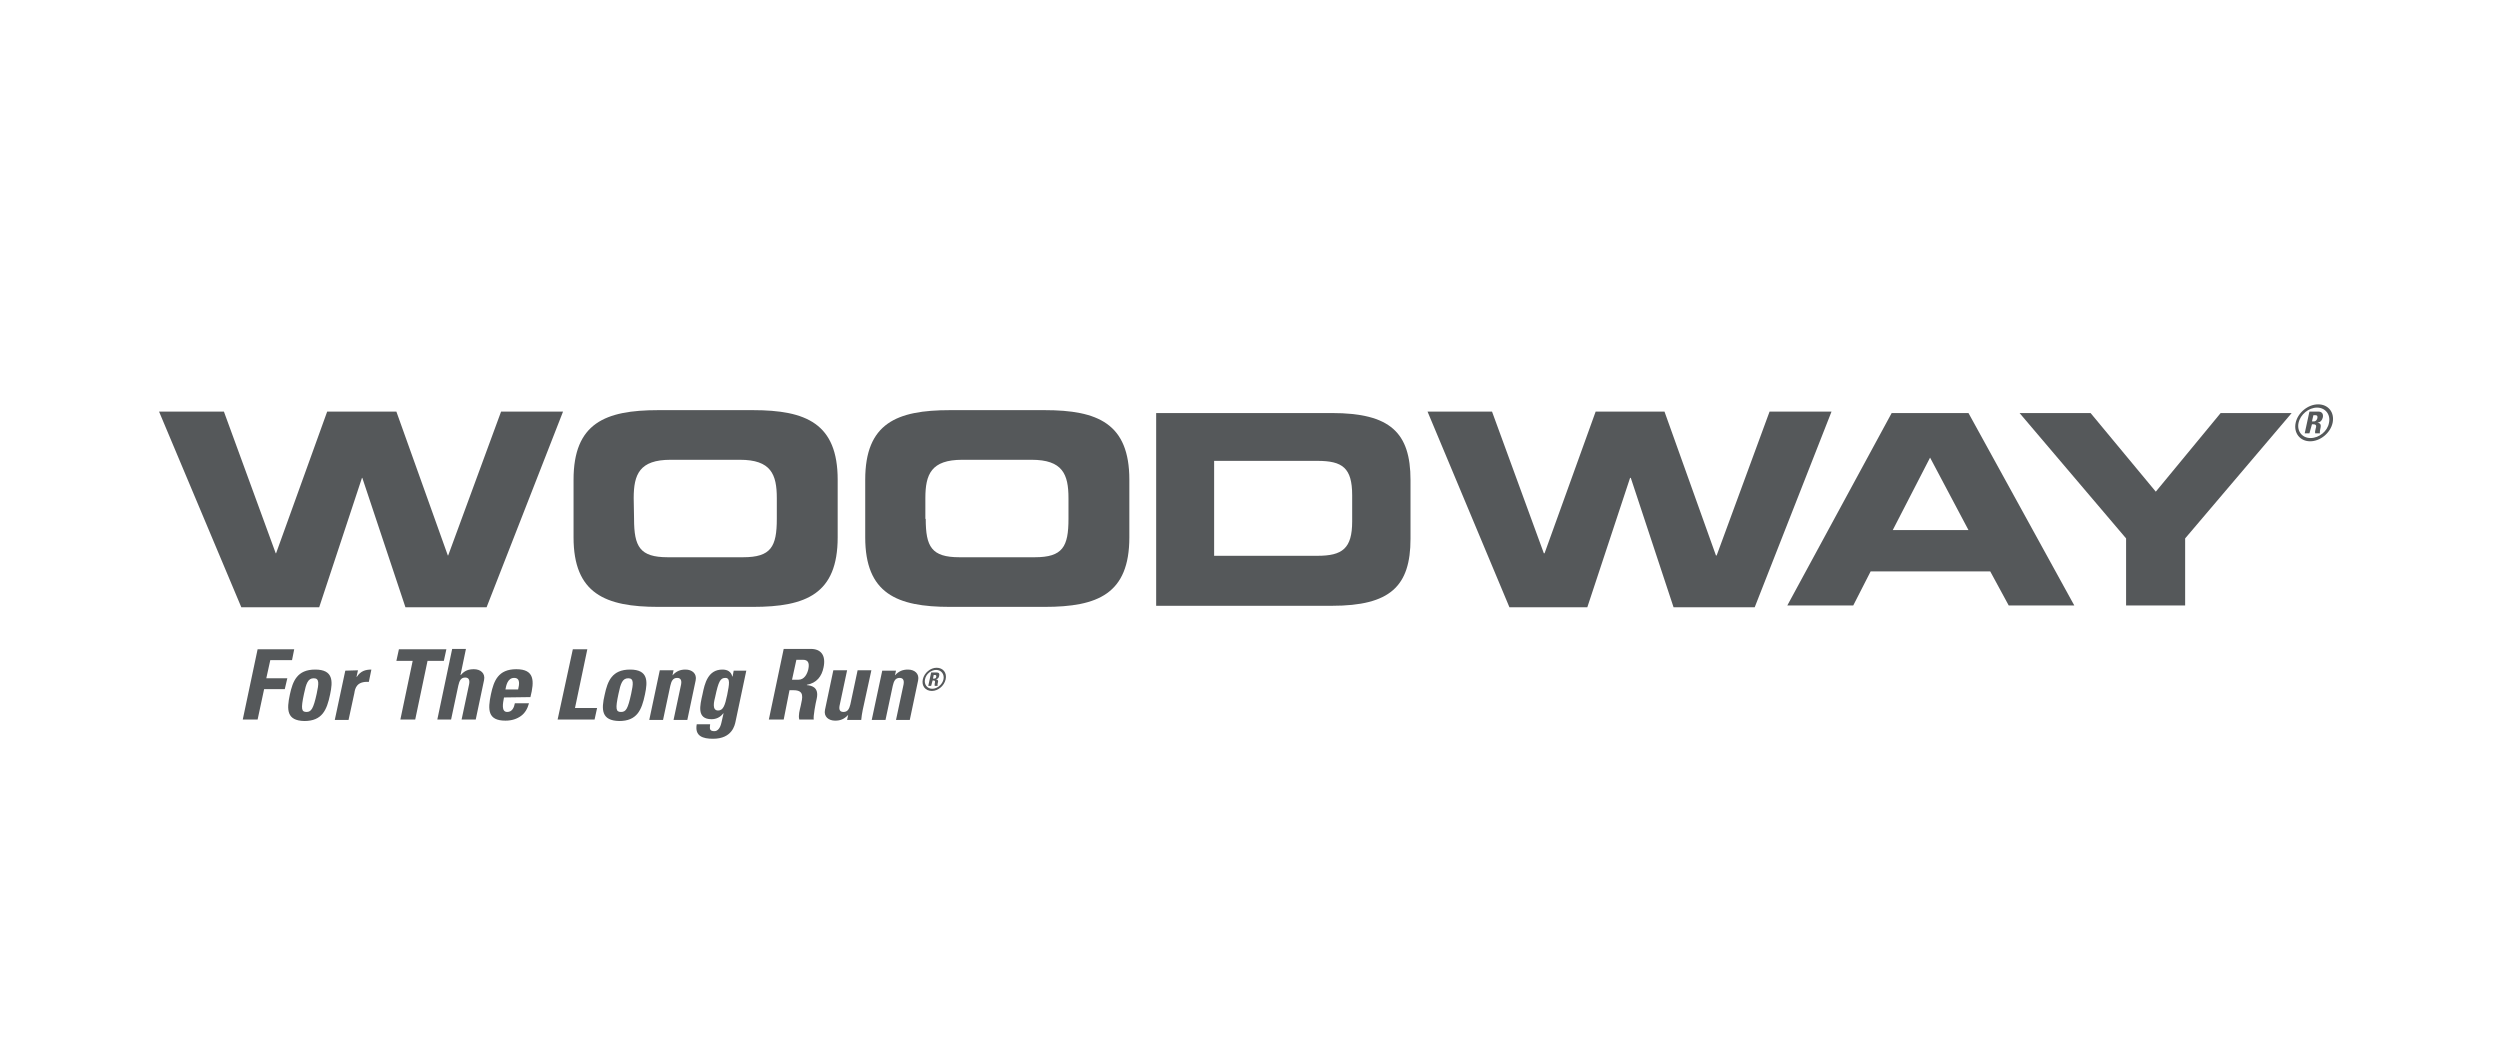
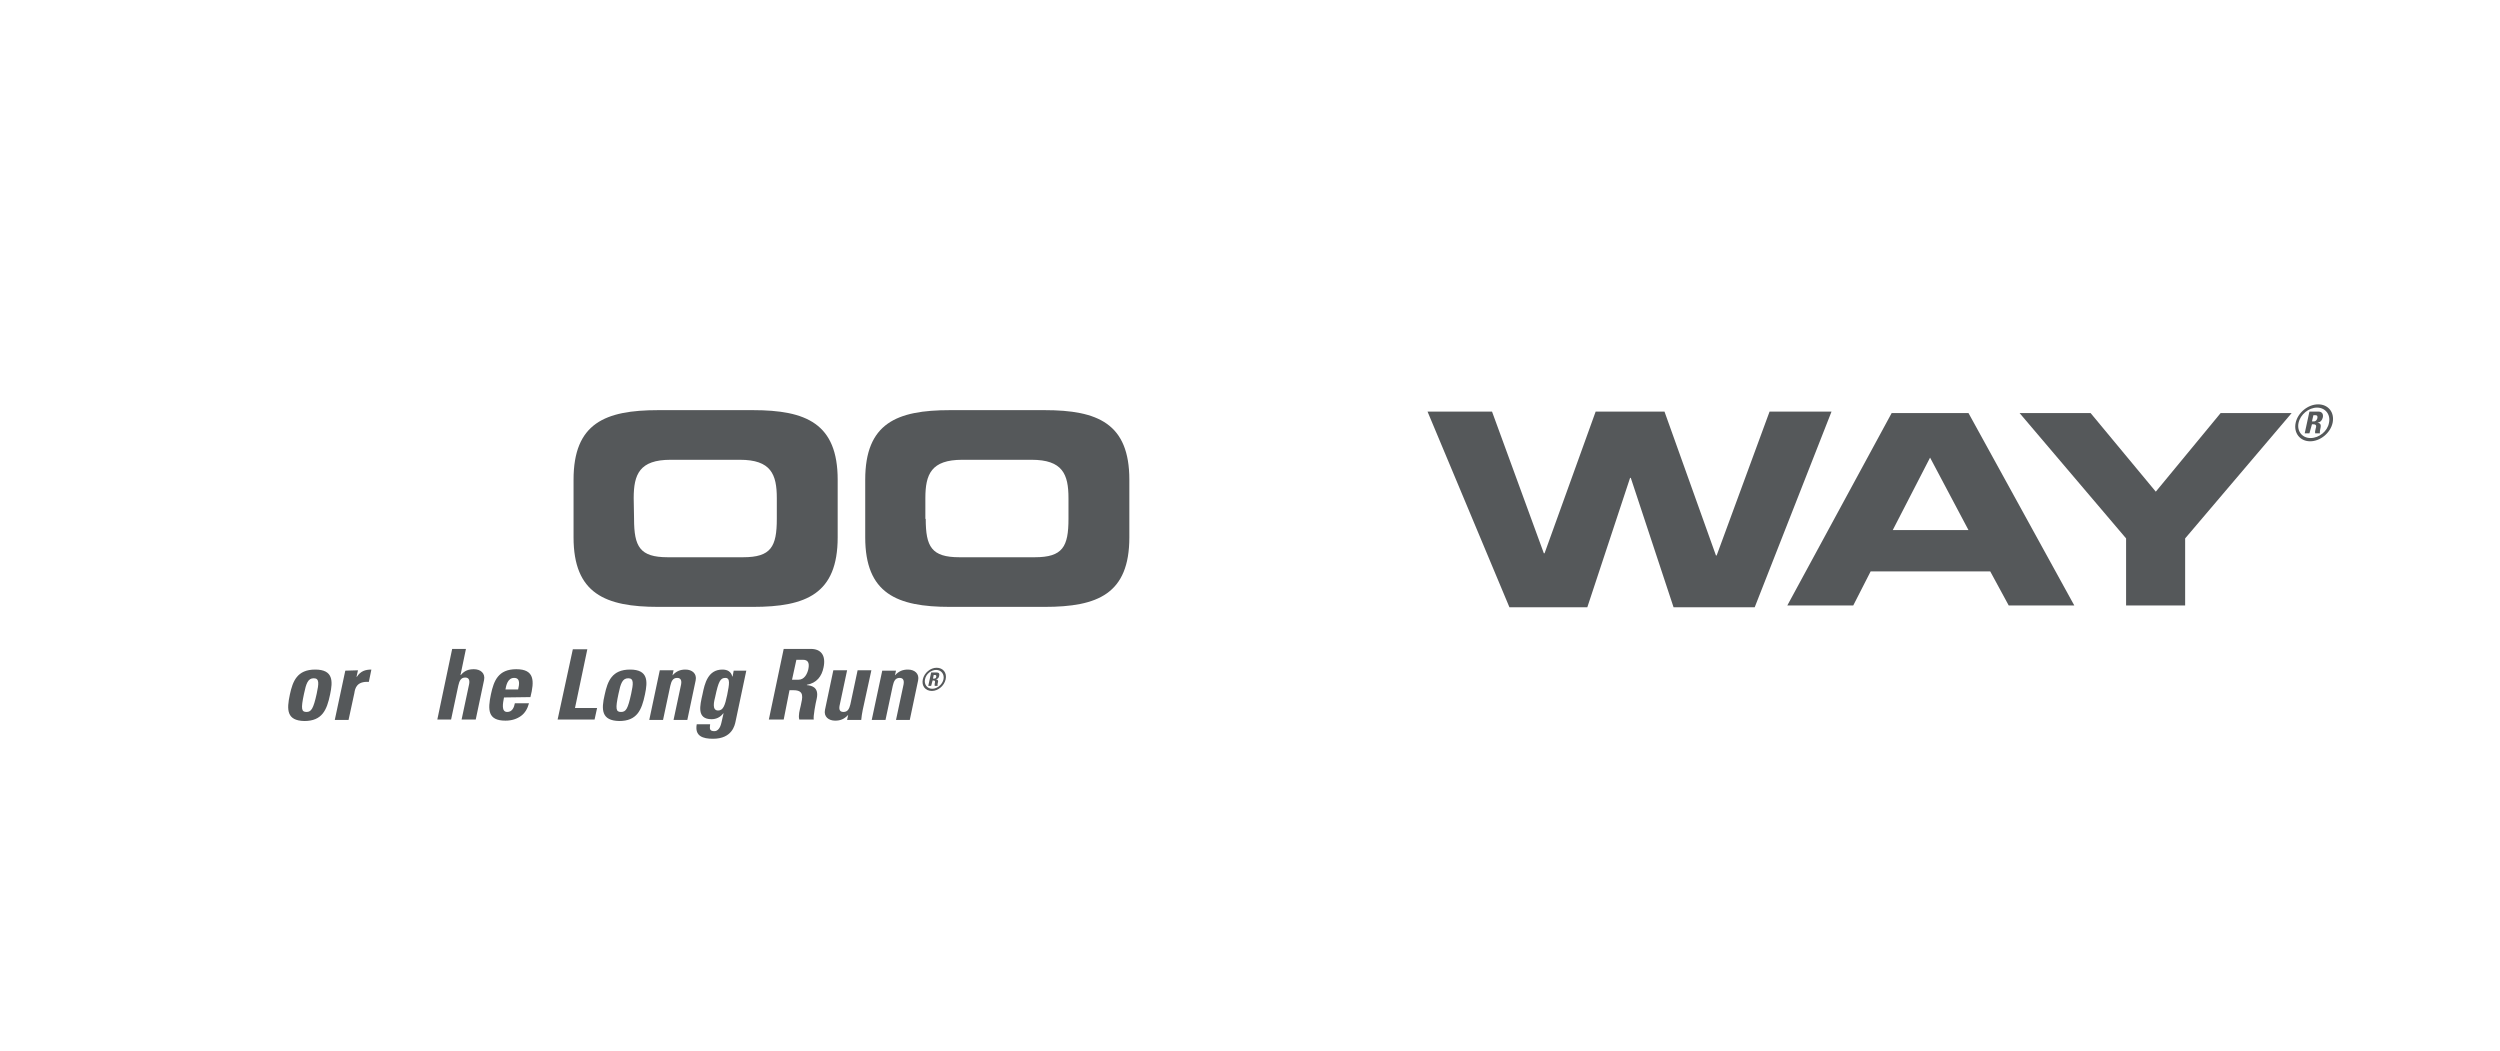
<svg xmlns="http://www.w3.org/2000/svg" id="Layer_1" x="0px" y="0px" viewBox="0 0 690 290" style="enable-background:new 0 0 690 290;" xml:space="preserve">
  <style type="text/css">
	.st0{fill:#55585A;}
</style>
-   <polygon class="st0" points="71.1,179.2 67,198.6 71.1,198.6 72.9,190.2 78.6,190.2 79.3,187.2 73.5,187.2 74.6,182.2 80.6,182.2   81.2,179.2 " />
  <g>
    <path class="st0" d="M80,191.7c0.8-3.7,2-6.9,7-6.9s4.9,3.2,4.1,6.9c-0.9,4.3-2.2,7.3-7.1,7.3C79.1,198.9,79.1,195.9,80,191.7    M87.4,191.5c0.6-2.8,0.8-4.3-0.8-4.3c-1.6,0-2.1,1.4-2.7,4.3c-0.9,4.2-0.7,5,0.7,5C85.9,196.5,86.5,195.6,87.4,191.5" />
    <path class="st0" d="M98.8,185l-0.4,1.8h0.1c1-1.6,2.4-2,4-2l-0.7,3.4c-3.3-0.2-3.8,1.7-4,3.1l-1.6,7.4h-3.8l2.9-13.6L98.8,185   L98.8,185z" />
-     <polygon class="st0" points="123.2,179.2 122.5,182.4 118,182.4 114.6,198.6 110.5,198.6 113.9,182.4 109.4,182.4 110.1,179.2  " />
    <path class="st0" d="M127.4,198.6l2-9.4c0.3-1.2,0.2-2.2-1-2.2s-1.6,0.9-1.9,2.2l-2,9.4h-3.8l4.1-19.5h3.8l-1.5,7.2h0.1   c1-1.2,2.1-1.6,3.6-1.6c1.8,0,3.2,1.1,2.8,3l-2.3,10.9H127.4z" />
    <path class="st0" d="M139.1,192.5c-0.3,1.6-0.8,4,0.9,4c1.4,0,1.9-1.3,2.1-2.4h3.9c-0.4,1.5-1.1,2.7-2.2,3.5   c-1.1,0.8-2.5,1.3-4.3,1.3c-4.9,0-4.9-3-4-7.3c0.8-3.7,2-6.9,7-6.9c5.1,0,5,3.3,3.9,7.7L139.1,192.5L139.1,192.5z M143,190.3   c0.3-1.3,0.7-3.2-1.1-3.2c-1.8,0-2.2,2.1-2.4,3.2H143z" />
    <polygon class="st0" points="153.9,198.6 158.1,179.2 162.1,179.2 158.7,195.4 164.8,195.4 164.1,198.6  " />
    <path class="st0" d="M166.9,191.7c0.8-3.7,2-6.9,7-6.9s4.9,3.2,4.1,6.9c-0.9,4.3-2.2,7.3-7.1,7.3   C166,198.9,165.9,195.9,166.9,191.7 M174.2,191.5c0.6-2.8,0.8-4.3-0.8-4.3s-2.1,1.4-2.7,4.3c-0.9,4.2-0.7,5,0.7,5   S173.3,195.6,174.2,191.5" />
    <path class="st0" d="M185.6,186.4L185.6,186.4c1.1-1.2,2.2-1.6,3.6-1.6c1.8,0,3.2,1.1,2.8,3l-2.3,10.9h-3.8l2-9.4   c0.3-1.2,0.2-2.2-1-2.2s-1.6,0.9-1.9,2.2l-2,9.4h-3.8l2.9-13.7h3.8L185.6,186.4z" />
    <path class="st0" d="M206,185l-3,14.2c-0.2,0.9-0.9,4.7-6.2,4.7c-2.8,0-5.1-0.7-4.5-4h3.7c-0.1,0.6-0.1,1.1,0,1.4   c0.2,0.4,0.6,0.5,1.2,0.5c0.9,0,1.6-0.9,1.9-2.3l0.6-2.6h-0.1c-0.8,1.1-2,1.6-3.2,1.6c-4.2,0-3.2-3.8-2.5-6.9   c0.6-3,1.5-6.8,5.5-6.8c1.4,0,2.4,0.6,2.7,1.9h0.1l0.3-1.6h3.5V185z M198.2,196.1c1.4,0,1.9-1.4,2.5-4.3c0.6-3,0.9-4.7-0.5-4.7   s-1.9,1-2.8,5.2C197.1,193.5,196.4,196.1,198.2,196.1" />
    <path class="st0" d="M216.3,198.6h-4.1l4.1-19.5h7.5c2.8,0,4.2,1.8,3.5,5.1c-0.5,2.5-1.9,4.3-4.6,4.8v0.1c0.9,0.1,3.5,0.3,2.7,3.8   c-0.3,1.2-1,4.9-0.8,5.7h-4c-0.3-1.2,0.1-2.5,0.4-3.8c0.5-2.3,1.1-4.3-2-4.3h-1.1L216.3,198.6z M218.6,187.6h1.8   c1.6,0,2.4-1.6,2.7-2.9c0.4-1.9-0.2-2.6-1.5-2.6h-1.8L218.6,187.6z" />
    <path class="st0" d="M234.1,197.3L234.1,197.3c-1.1,1.2-2.2,1.6-3.6,1.6c-1.8,0-3.2-1.1-2.8-3L230,185h3.8l-2,9.4   c-0.3,1.2-0.2,2.1,1,2.1s1.6-0.9,1.9-2.1l2-9.4h3.8l-2.4,11c-0.2,0.9-0.3,1.8-0.4,2.7h-3.9L234.1,197.3z" />
    <path class="st0" d="M247,186.4L247,186.4c1.1-1.2,2.2-1.6,3.6-1.6c1.8,0,3.2,1.1,2.8,3l-2.3,10.9h-3.8l2-9.4   c0.3-1.2,0.2-2.2-1-2.2s-1.6,0.9-1.9,2.2l-2,9.4h-3.8l2.9-13.6h3.8L247,186.4z" />
    <path class="st0" d="M261,187.5c-0.4,1.8-2.1,3.2-3.8,3.2c-1.8,0-2.9-1.4-2.5-3.2c0.4-1.8,2.1-3.2,3.8-3.2   C260.3,184.3,261.4,185.7,261,187.5 M260.4,187.5c0.3-1.4-0.6-2.6-2-2.6s-2.8,1.1-3.1,2.6c-0.3,1.4,0.6,2.6,2,2.6   C258.7,190.1,260.1,188.9,260.4,187.5 M257,189.3h-0.8l0.8-3.7h1.5c0.6,0,0.9,0.3,0.7,1c-0.1,0.5-0.4,0.8-0.9,0.9l0,0   c0.2,0,0.7,0.1,0.6,0.7c-0.1,0.2-0.2,0.9-0.1,1.1H258c-0.1-0.2,0-0.5,0-0.7c0.1-0.4,0.2-0.8-0.4-0.8h-0.2L257,189.3z M257.5,187.3   h0.4c0.3,0,0.5-0.3,0.5-0.5c0.1-0.3-0.1-0.5-0.3-0.5h-0.4L257.5,187.3z" />
-     <polygon class="st0" points="43.9,113.6 61.8,113.6 76.1,152.7 76.2,152.7 90.3,113.6 109.4,113.6 123.6,153.3 123.7,153.3    138.3,113.6 155.4,113.6 134.3,167.6 111.9,167.6 100,131.9 99.9,131.9 88.1,167.6 66.6,167.6  " />
    <polygon class="st0" points="394,113.6 411.8,113.6 426.1,152.7 426.3,152.7 440.4,113.6 459.4,113.6 473.6,153.3 473.8,153.3    488.4,113.6 505.5,113.6 484.3,167.6 461.9,167.6 450.1,131.9 449.9,131.9 438.1,167.6 416.6,167.6  " />
    <path class="st0" d="M158.3,132.4c0-15.6,8.7-19.2,23.4-19.2h26.1c14.7,0,23.4,3.7,23.4,19.2v15.9c0,15.6-8.7,19.2-23.4,19.2h-26.1   c-14.7,0-23.4-3.7-23.4-19.2V132.4z M175,143.2c0,7.7,1.6,10.6,9.3,10.6h20.8c7.7,0,9.3-2.9,9.3-10.6v-5.7   c0-6.6-1.6-10.6-10.2-10.6h-19.1c-8.6,0-10.2,4-10.2,10.6L175,143.2L175,143.2z" />
    <path class="st0" d="M238.8,132.4c0-15.6,8.7-19.2,23.4-19.2h26.1c14.7,0,23.4,3.7,23.4,19.2v15.9c0,15.6-8.7,19.2-23.4,19.2h-26.1   c-14.7,0-23.4-3.7-23.4-19.2L238.8,132.4L238.8,132.4z M255.5,143.2c0,7.7,1.6,10.6,9.3,10.6h20.8c7.7,0,9.3-2.9,9.3-10.6v-5.7   c0-6.6-1.6-10.6-10.2-10.6h-19.1c-8.6,0-10.2,4-10.2,10.6v5.7H255.5z" />
-     <path class="st0" d="M319.1,114h48.5c16.1,0,21.7,5.4,21.7,18.5v16.2c0,13.1-5.6,18.5-21.7,18.5h-48.5V114z M335.1,153.4h28.5   c6.9,0,9.6-2,9.6-9.5v-7.2c0-7.6-2.7-9.5-9.6-9.5h-28.5V153.4z" />
    <path class="st0" d="M522.1,114h21.2l29.2,53.1h-18.1l-5.1-9.4h-33l-4.8,9.4h-18.2L522.1,114z M522.4,146.3h20.9l-10.6-20   L522.4,146.3z" />
    <polygon class="st0" points="586.8,148.6 557.4,114 577,114 595,135.7 612.9,114 632.5,114 603.1,148.6 603.1,167.1 586.8,167.1     " />
    <path class="st0" d="M643.8,116.7c-0.6,2.8-3.4,5.1-6.2,5.1s-4.6-2.3-4-5.1c0.6-2.8,3.4-5.1,6.2-5.1S644.4,113.8,643.8,116.7    M642.8,116.7c0.5-2.3-1-4.2-3.3-4.2s-4.6,1.9-5.1,4.2c-0.5,2.3,1,4.2,3.3,4.2C640.1,120.9,642.4,119,642.8,116.7 M637.4,119.6   h-1.3l1.3-6h2.5c0.9,0,1.4,0.6,1.2,1.6c-0.2,0.8-0.6,1.3-1.5,1.5l0,0c0.3,0,1.1,0.1,0.9,1.2c-0.1,0.4-0.3,1.5-0.2,1.7H639   c-0.1-0.4,0-0.8,0.1-1.2c0.2-0.7,0.4-1.3-0.7-1.3h-0.3L637.4,119.6z M638.1,116.3h0.6c0.5,0,0.8-0.5,0.9-0.9   c0.1-0.6-0.1-0.8-0.5-0.8h-0.6L638.1,116.3z" />
  </g>
</svg>